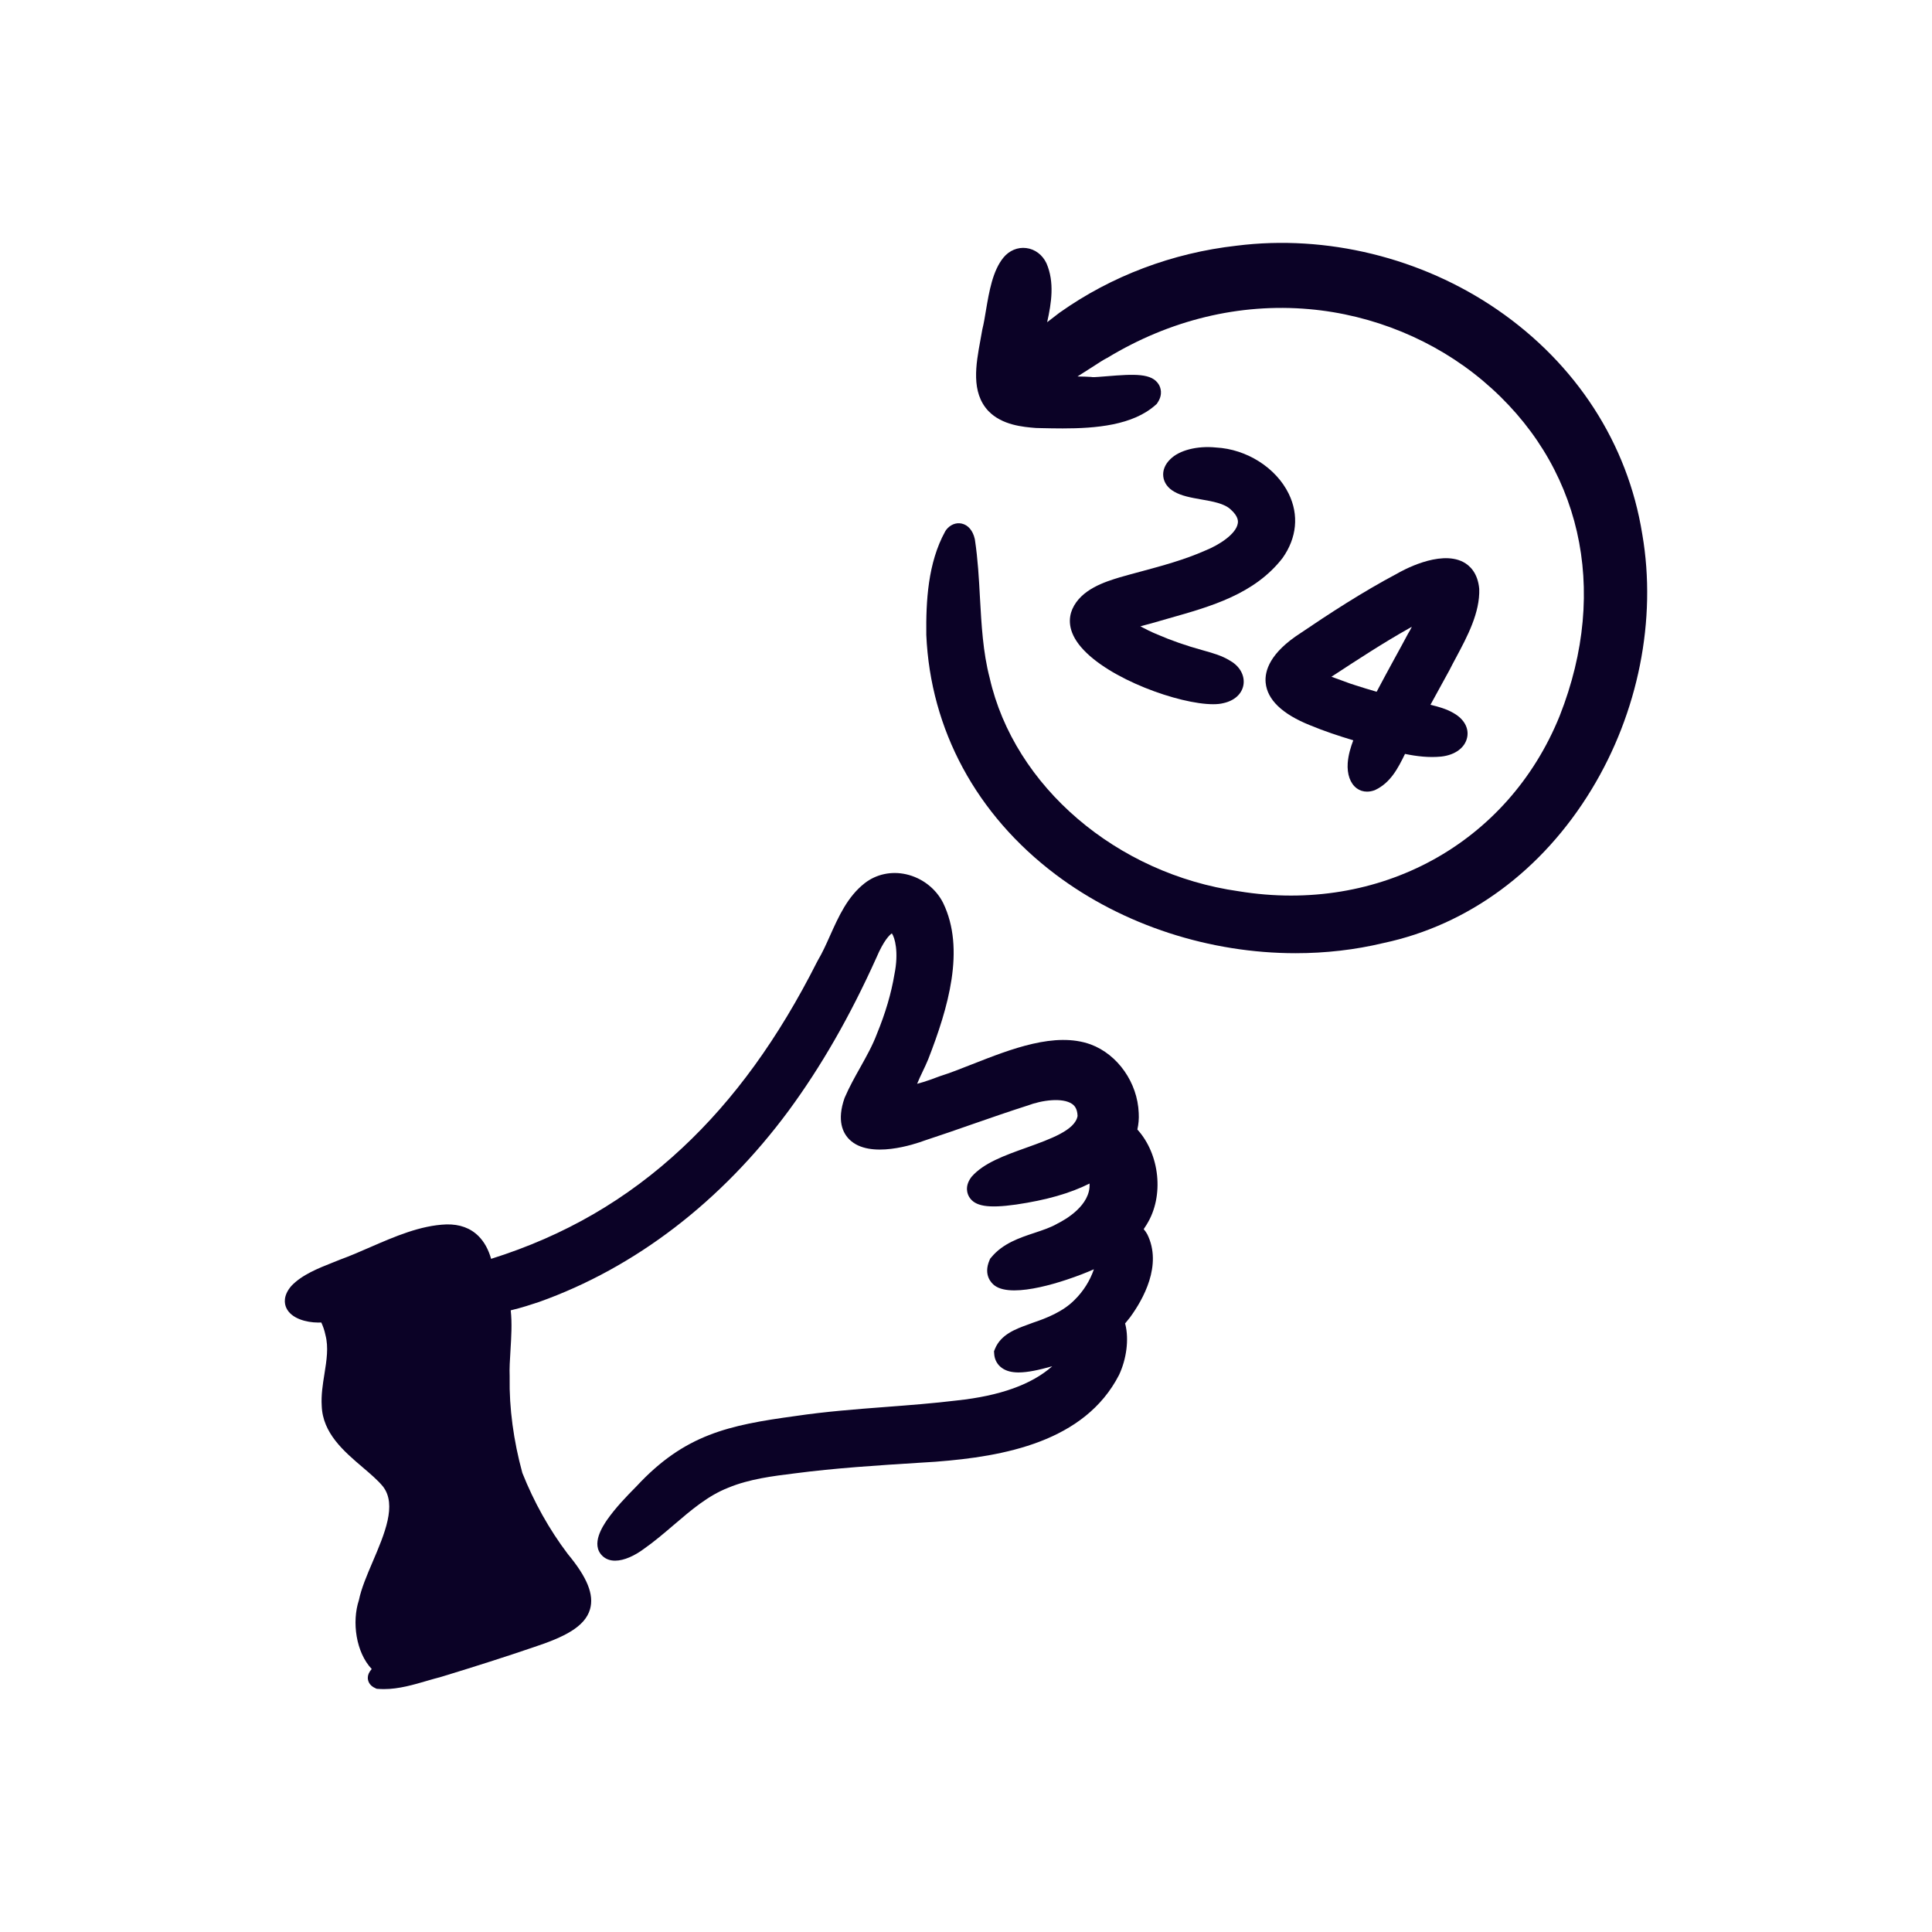
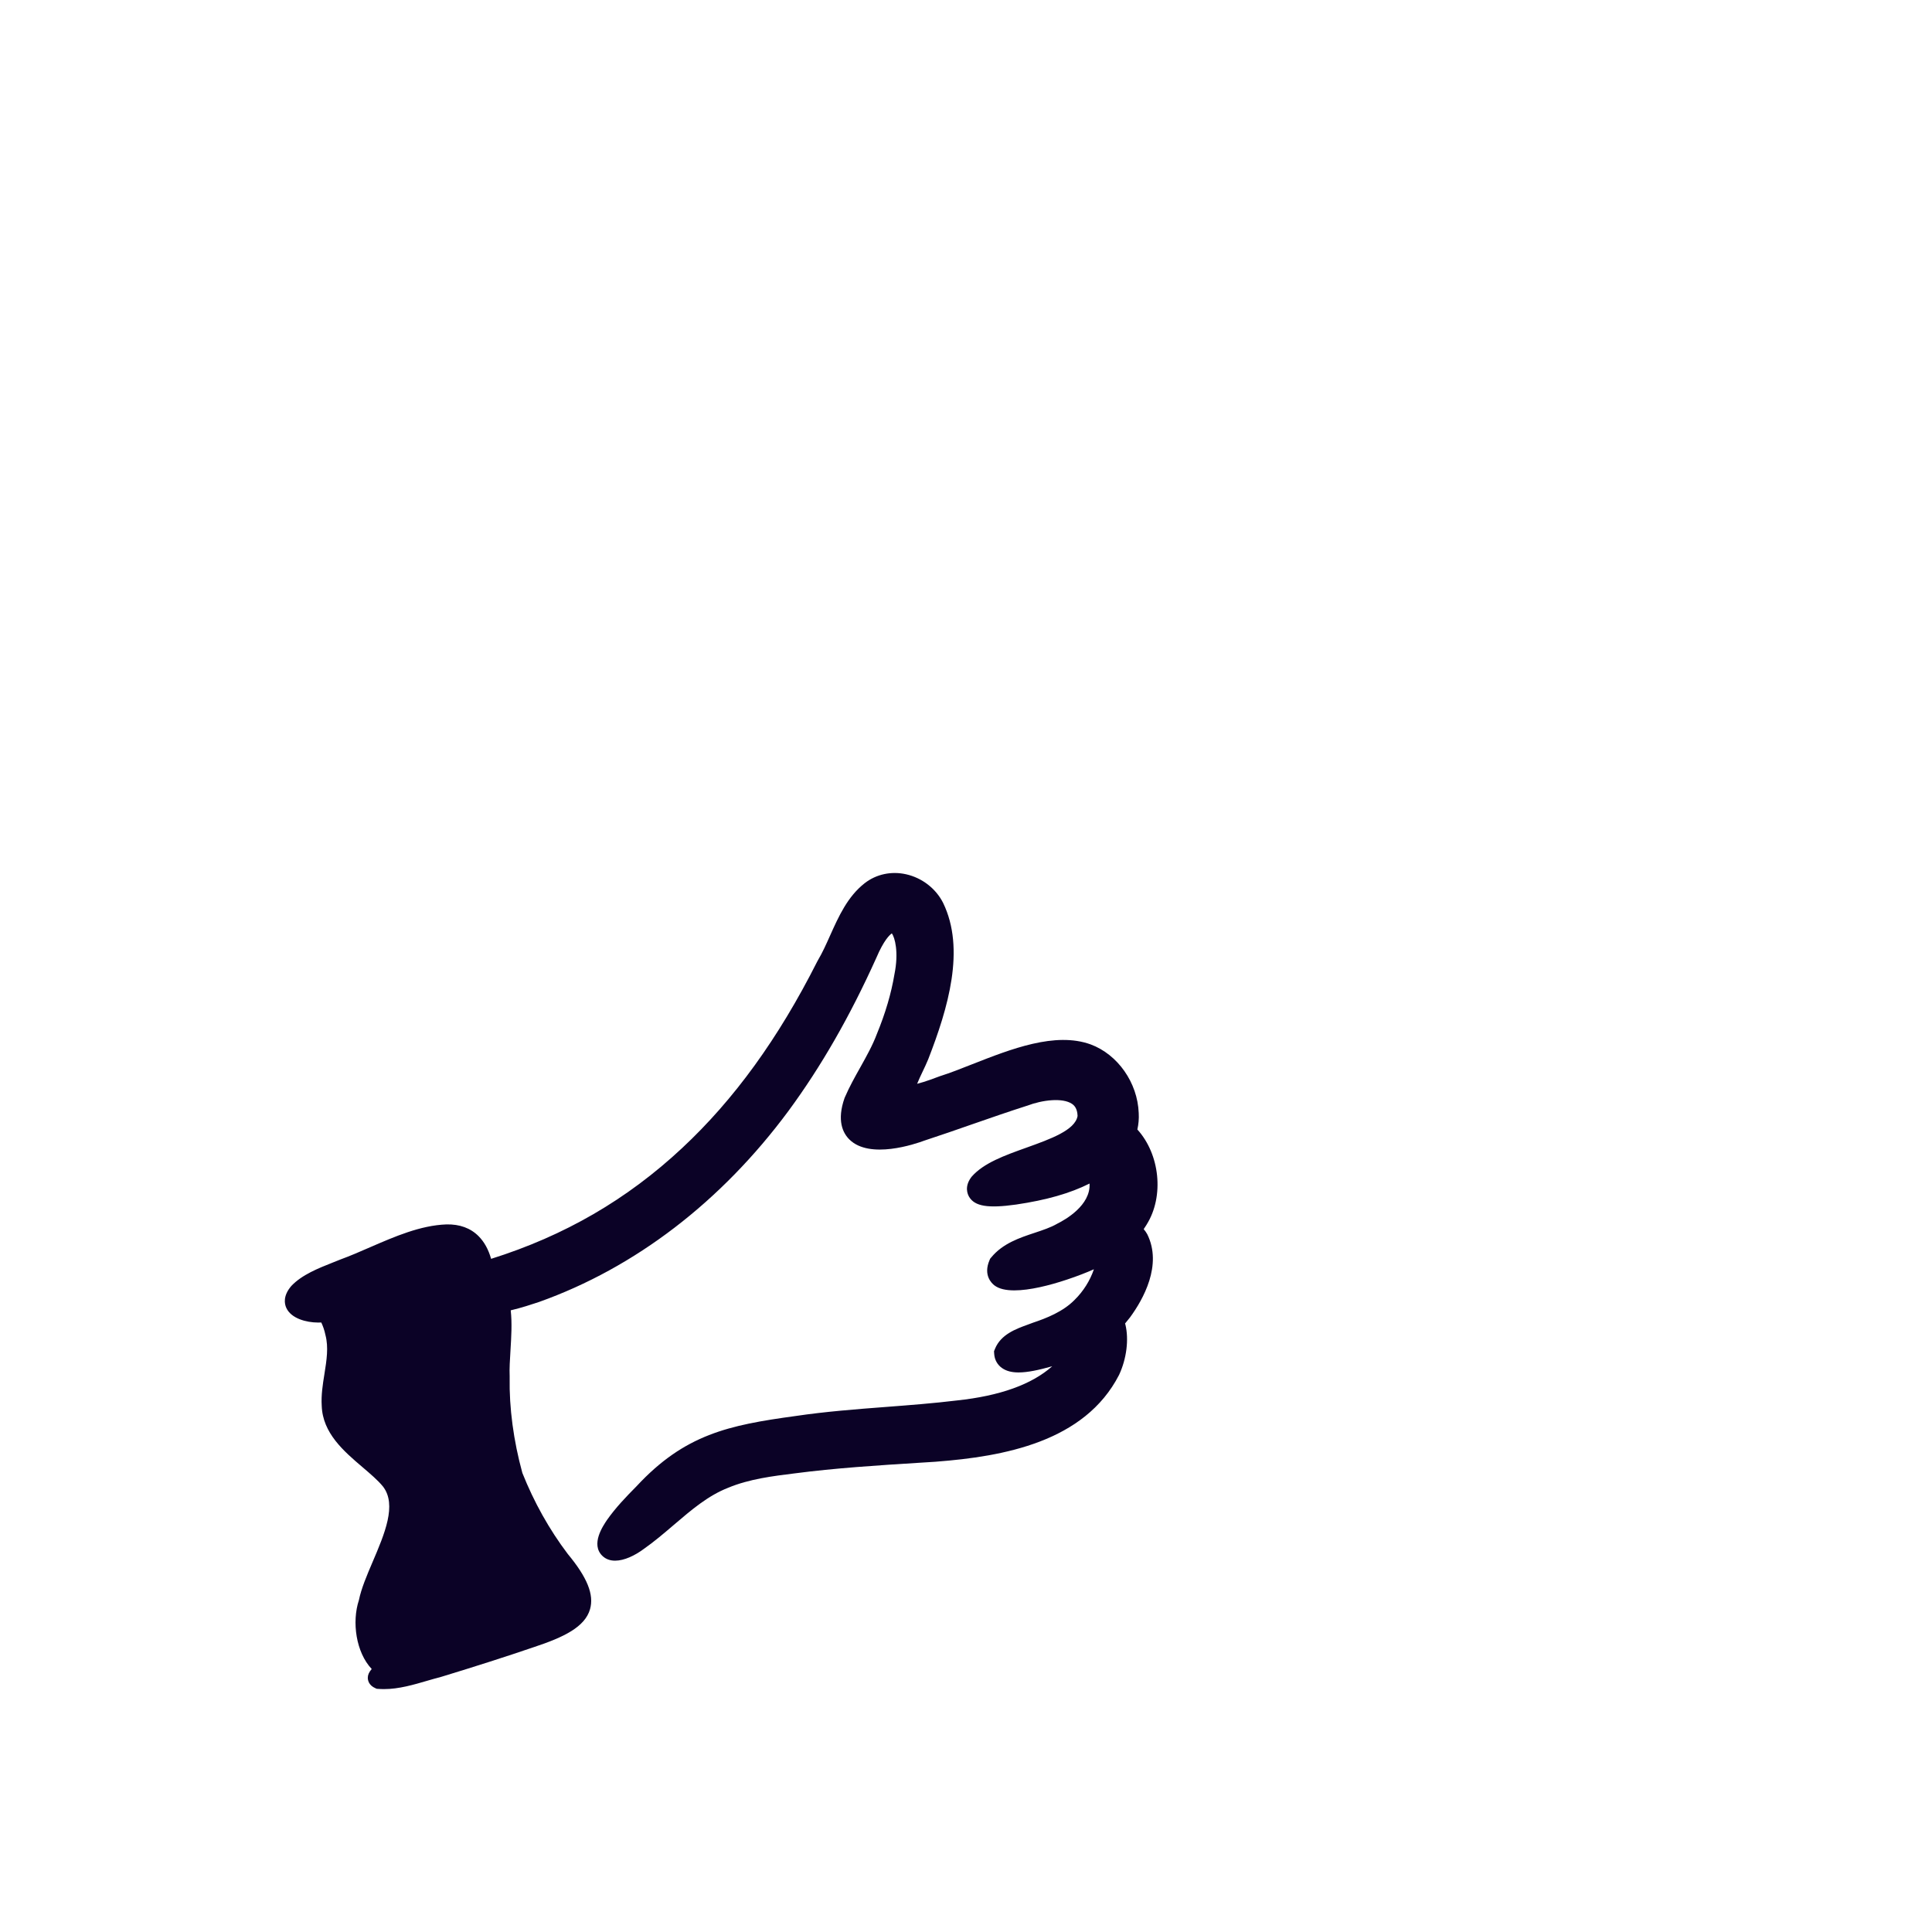
<svg xmlns="http://www.w3.org/2000/svg" id="Layer_2" viewBox="0 0 400 400">
  <defs>
    <style>.cls-1{fill:none;}.cls-1,.cls-2{stroke-width:0px;}.cls-2{fill:#0b0226;}</style>
  </defs>
  <g id="Layer_1-2">
-     <path class="cls-2" d="M301,147.67l-.15-.09c-1.35-.78-3.06-1.28-4.69-1.66.51-.95,1.03-1.88,1.54-2.81.79-1.44,1.59-2.88,2.39-4.36.43-.86.9-1.74,1.39-2.65,2.32-4.34,4.95-9.27,4.78-14.19-.31-3.34-2-4.87-3.35-5.57-4.95-2.53-12.8,1.92-13.62,2.4-7.31,3.87-14.23,8.41-20,12.32-6.41,4.12-7.48,7.87-7.25,10.29.34,3.52,3.42,6.48,9.15,8.79,2.97,1.23,6.01,2.24,8.99,3.13-.54,1.42-1.02,3.02-1.15,4.7-.16,2.33.52,4.23,1.85,5.23.63.47,1.36.7,2.15.7.51,0,1.05-.1,1.59-.3l.11-.05c3.17-1.5,4.72-4.5,6.16-7.46,2.44.5,4.94.8,7.5.55,2.88-.32,4.93-1.84,5.37-3.97.4-1.92-.65-3.8-2.76-5ZM291.62,131.03l-.07.11c-.95,1.79-1.93,3.57-2.9,5.34-1.21,2.22-2.43,4.46-3.63,6.74-1.53-.44-3.04-.9-4.51-1.38-.51-.14-1.39-.46-2.32-.81-.85-.31-1.7-.63-2.53-.92l.42-.27c5.07-3.32,10.32-6.75,15.62-9.73.2-.11.4-.23.61-.35-.26.52-.5.96-.69,1.27Z" />
-     <path class="cls-2" d="M256.26,108.41c.07-.35.25-1.41-1.45-2.92-1.3-1.25-3.75-1.68-6.12-2.09-2.09-.37-4.07-.72-5.59-1.61-1.28-.72-2.09-1.82-2.25-3.09-.17-1.28.35-2.58,1.46-3.64,1.85-1.85,5.57-2.8,9.43-2.41,6.37.33,12.46,4.19,15.09,9.6,2.12,4.37,1.67,9.09-1.28,13.27-5.79,7.48-14.78,10.02-23.48,12.48-1.25.35-2.48.7-3.69,1.06-.46.12-.91.24-1.39.37-.29.09-.58.17-.89.25,1.12.58,2.28,1.18,3.52,1.68,2.78,1.21,6.04,2.35,9.22,3.22l.56.16c1.77.5,3.61,1.02,5.22,2.02l.15.09c1.93,1.12,2.97,3.02,2.68,4.91-.3,1.89-1.86,3.32-4.18,3.82-.58.15-1.29.22-2.11.22-6.97,0-21.65-5.19-27.31-11.79-2.88-3.35-2.59-6.14-1.84-7.89,1.82-4.14,6.81-5.67,9.79-6.58,1.47-.43,2.95-.82,4.43-1.22,4.45-1.2,9.05-2.45,13.27-4.32,3.02-1.21,6.39-3.46,6.76-5.59Z" />
    <path class="cls-2" d="M237.53,255.54c3.17,6.4-.87,13.51-3.55,17.18l-.16.2c-.28.37-.58.74-.89,1.1,0,.03.02.06.03.09l.04.12c.75,3.09.25,7.09-1.31,10.43-7.14,13.9-23.95,16.89-37.8,17.96l-.23.02-3.18.2c-8.63.54-17.55,1.1-26.05,2.22-4.36.54-9.29,1.14-13.66,2.96-4.19,1.64-7.62,4.58-11.26,7.69-2,1.71-4.08,3.49-6.3,5.04-1.77,1.3-3.96,2.37-5.86,2.37-.99,0-1.9-.29-2.63-.99-2.48-2.39.12-6.2.97-7.46,1.77-2.52,3.9-4.74,6.11-6.97,9.95-10.72,19.05-12.64,32.85-14.52,6.24-.93,12.63-1.42,18.81-1.89,4.83-.37,9.81-.75,14.66-1.34,8.9-.95,15.49-3.31,19.73-7.08-2.78.78-5.09,1.28-6.96,1.28-1.38,0-2.52-.27-3.43-.91-.96-.67-1.54-1.71-1.62-2.9l-.04-.58.22-.54c1.21-2.94,4.33-4.08,6.61-4.91.39-.14.76-.27,1.11-.41l.13-.05c2.76-.92,6.24-2.29,8.62-4.73,1.81-1.78,3.19-3.98,3.99-6.33-1.46.65-3.44,1.43-5.62,2.15-3.57,1.19-7.67,2.22-10.85,2.22-1.72,0-3.16-.3-4.12-1.03-.58-.44-2.35-2.12-1.03-5.2l.14-.33.23-.27c2.38-2.9,5.88-4.06,8.96-5.08,1.71-.57,3.31-1.1,4.62-1.85l.14-.08c1.62-.8,6.88-3.78,6.63-8.26v-.02c-4.04,2.03-8.93,3.42-15.21,4.35-5.84.82-8.55.36-9.72-1.59-.34-.58-.99-2.11.4-4.02l.14-.18c2.49-2.83,6.79-4.37,11.35-6,4.95-1.78,10.07-3.61,10.56-6.56-.06-1.58-.69-2.18-1.16-2.5-1.96-1.32-6.16-.81-9.29.39l-.14.04c-3.77,1.2-7.56,2.53-11.23,3.8-3.21,1.12-6.54,2.28-9.84,3.36-1.99.74-11.35,3.93-15.56-.19-1.37-1.34-2.67-3.93-1.02-8.62l.07-.16c.91-2.11,2.05-4.16,3.16-6.13,1.32-2.37,2.57-4.6,3.45-6.94,1.78-4.32,2.99-8.45,3.64-12.35.94-4.62.08-7.69-.54-8.49-.44.3-1.65,1.39-3.21,5.07-5.48,12.15-11.42,22.49-18.18,31.68-13.91,18.79-31.76,32.47-51.65,39.56-1.54.51-3.61,1.2-5.86,1.73.3,2.7.11,5.59-.05,8.28-.12,1.94-.24,3.78-.17,5.38v.29c-.11,6.25.8,13.06,2.63,19.72,2.39,6,5.55,11.69,9.4,16.77,4.04,4.87,5.47,8.42,4.61,11.44-1.06,3.68-5.42,5.8-11.63,7.85-5.8,1.98-12.05,3.98-19.07,6.12-.98.25-1.91.53-2.86.8-2.97.87-6.02,1.77-9.11,1.77-.42,0-.85-.02-1.27-.05l-.24-.02-.22-.1c-1.47-.62-1.61-1.73-1.61-2.18,0-.56.22-1.14.81-1.81-3.25-3.43-4.15-9.73-2.65-14.27.49-2.4,1.63-5.08,2.84-7.91,2.48-5.81,5.05-11.81,2.16-15.58-1.06-1.31-2.62-2.63-4.26-4.03-3.87-3.3-8.25-7.04-8.44-12.7-.14-2.2.21-4.43.56-6.59.45-2.84.88-5.52.21-8.07-.21-1.02-.52-1.86-.86-2.59-.21.01-.41.01-.62.01h-.05c-2.41-.01-5.57-.82-6.58-3.05-.37-.82-.72-2.48,1.05-4.53,2.19-2.32,5.59-3.66,8.59-4.85.54-.21,1.07-.42,1.58-.63,2.04-.75,4.03-1.61,6.13-2.53,5.12-2.22,10.41-4.53,15.81-4.73,2.75-.06,4.99.76,6.66,2.44,1.17,1.18,2.03,2.73,2.59,4.69,15.18-4.77,28.13-12.27,39.54-22.93,10.78-10.06,19.93-22.69,27.97-38.61l.18-.33c.89-1.5,1.66-3.21,2.47-5.02,1.79-3.99,3.63-8.11,7.19-10.89,2.39-1.86,5.51-2.53,8.57-1.84,3.3.74,6.16,2.95,7.66,5.92,4.65,9.59,1.05,21.76-3.09,32.4-.36.88-.76,1.71-1.14,2.51-.42.89-.83,1.74-1.15,2.55,1.61-.4,3.87-1.25,4.78-1.6l.13-.04c1.93-.61,4.14-1.48,6.47-2.4,8.07-3.17,17.21-6.77,24.54-4.12,5.62,2.08,9.72,7.92,9.96,14.21.07,1.19-.04,2.33-.28,3.41,4.66,5.13,5.58,13.8,1.94,19.65l-.09.15c-.17.28-.35.56-.54.83.28.32.53.68.74,1.06Z" />
-     <path class="cls-2" d="M329.5,163.47c-10.18,16.75-25.47,28.03-43.05,31.77-5.92,1.42-12.04,2.11-18.2,2.11-17.7,0-35.66-5.72-49.7-16.3-16.41-12.37-25.91-29.98-26.77-49.59-.08-6.98.32-14.91,3.9-21.42l.2-.32c.84-1.09,2.04-1.58,3.23-1.32,1.33.29,2.32,1.46,2.71,3.2l.03.17c.6,3.97.83,8.04,1.04,11.99.31,5.56.62,11.3,2.01,16.59,5.09,22.47,26.3,40.6,51.59,44.18,29.07,4.75,55.74-9.86,66.44-36.35,10.35-26.28,4.42-52.2-15.89-69.33-9.99-8.42-22.79-13.7-36.04-14.85-14.35-1.26-28.78,2.23-41.73,10.08l-.25.13c-.47.22-1.75,1.05-2.98,1.85-1.01.66-2,1.29-2.95,1.88.09.01.17.01.26.01.93.02,1.79.03,2.54.09l.31.04c.44.03,1.86-.1,2.9-.18,5.8-.48,9.42-.66,10.83,1.74.31.53.92,1.96-.27,3.73l-.17.26-.23.2c-4.71,4.24-12.45,4.87-19.23,4.87-1.52,0-2.98-.03-4.36-.06l-1.2-.03c-2.62-.21-7.01-.57-9.85-3.53-3.62-3.87-2.57-9.6-1.64-14.65.14-.72.27-1.43.38-2.12l.04-.19c.28-1.14.51-2.49.74-3.91.65-3.82,1.37-8.15,3.62-10.89,1.19-1.45,2.95-2.19,4.72-1.96,1.8.22,3.36,1.4,4.18,3.15,1.7,3.92,1.03,8.23.14,12.2.43-.33.84-.65,1.25-.96.44-.34.87-.66,1.27-.98l.1-.07c10.67-7.56,23.32-12.34,36.6-13.83,18.61-2.35,38.29,2.47,53.96,13.23,16.36,11.24,27.02,27.73,30.02,46.42l.03.17c3.01,17.59-.83,36.83-10.53,52.78Z" />
-     <rect class="cls-1" width="400" height="400" />
  </g>
</svg>